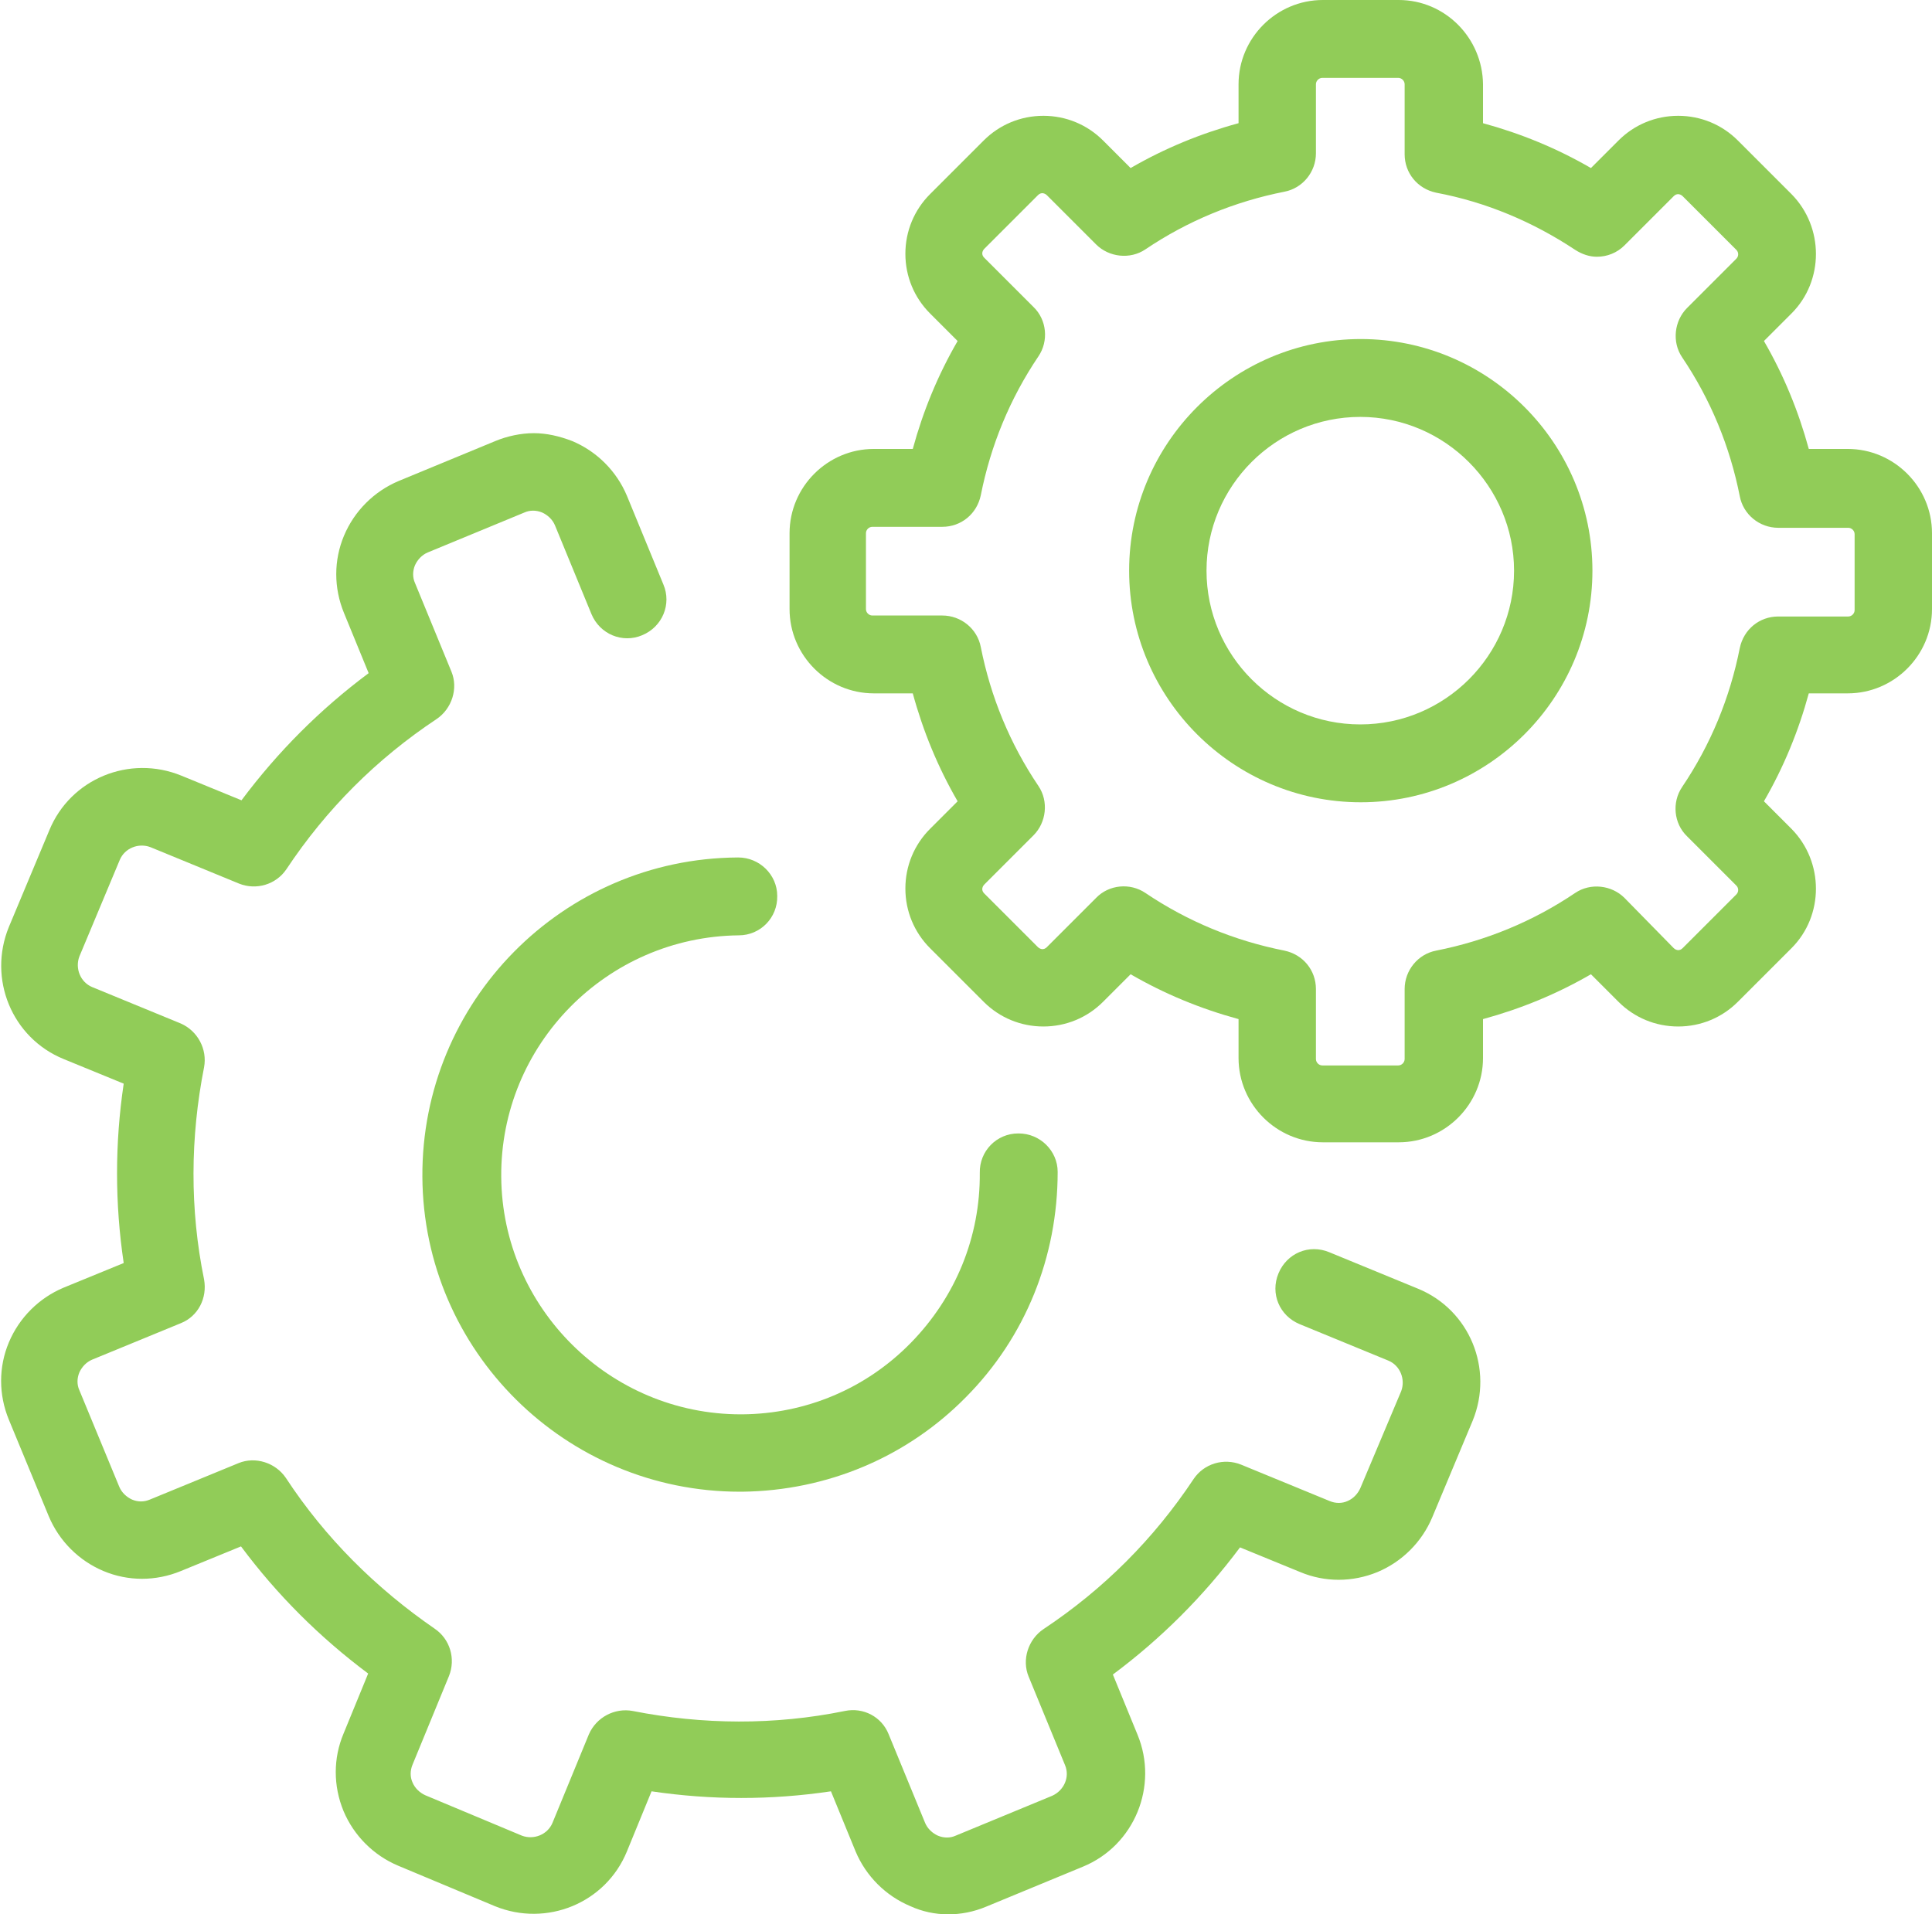
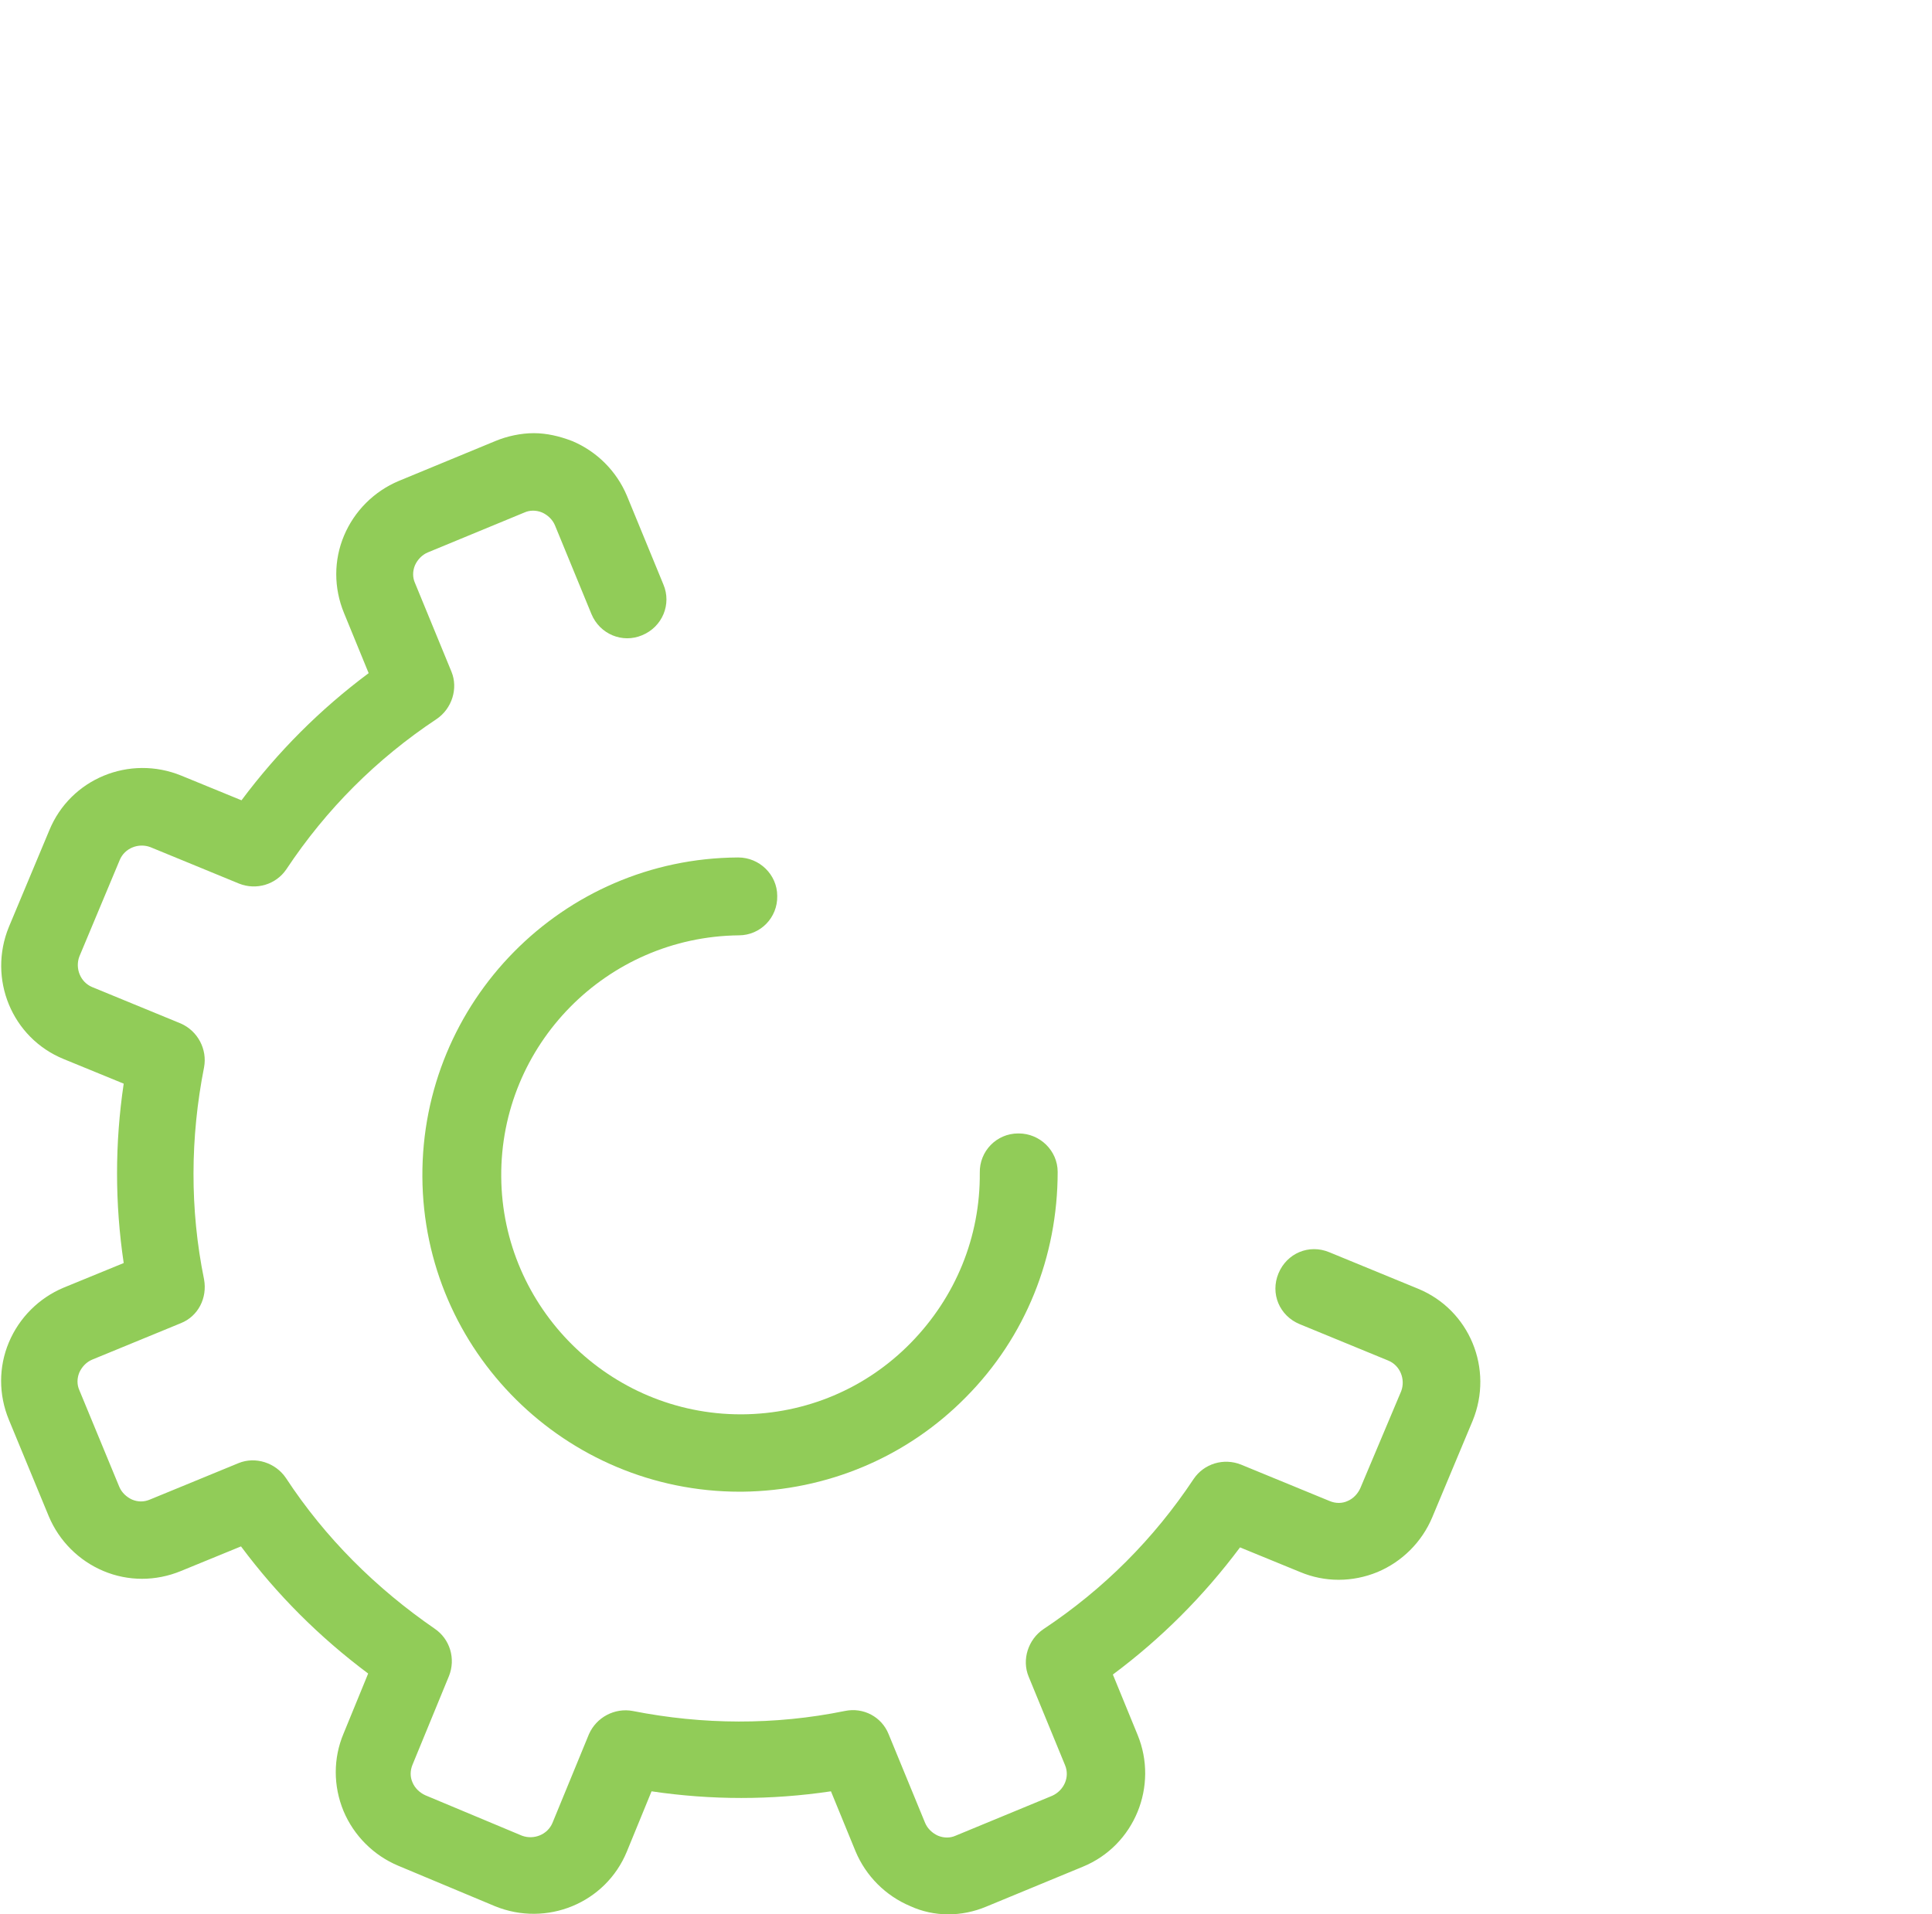
<svg xmlns="http://www.w3.org/2000/svg" version="1.1" id="Layer_1" x="0px" y="0px" viewBox="0 0 392 388.4" style="enable-background:new 0 0 392 388.4;" xml:space="preserve">
  <style type="text/css">
	.st0{fill:#91CC58;}
</style>
  <g>
    <g>
      <path class="st0" d="M200.1,386.9l19.6-8.1c10.5-4.3,15.4-16.4,11.1-26.8l-5-12.2c9.8-7.3,18.4-15.9,25.8-25.8l12.2,5    c5,2.1,10.6,2.1,15.7,0c5-2.1,9-6.1,11.1-11.1l8.2-19.6c4.3-10.5-0.6-22.5-11.1-26.8l-18-7.4c-4.1-1.7-8.6,0.2-10.3,4.3    c-1.7,4.1,0.2,8.6,4.3,10.3l18,7.4c2.4,1,3.5,3.8,2.6,6.2L276,302c-0.5,1.1-1.4,2.1-2.6,2.6c-1.1,0.5-2.4,0.5-3.6,0l-18-7.4    c-3.5-1.4-7.5-0.2-9.6,2.9c-8.1,12.2-18.3,22.4-30.5,30.5c-3.1,2.1-4.4,6.2-3,9.6l7.4,18c1,2.4-0.2,5.1-2.6,6.2l-19.6,8.1    c-1.1,0.5-2.4,0.5-3.6,0c-1.1-0.5-2.1-1.4-2.6-2.6l-7.4-18c-1.4-3.5-5.1-5.5-8.9-4.7c-14.2,2.9-28.8,2.8-43,0    c-3.7-0.7-7.4,1.3-8.9,4.7l-7.4,18c-1,2.4-3.8,3.5-6.2,2.6l-19.6-8.2c-1.1-0.5-2.1-1.4-2.6-2.6c-0.5-1.1-0.5-2.4,0-3.6l7.4-18    c1.4-3.5,0.2-7.5-2.9-9.6C76.3,322.3,66,312.1,58,299.9c-2.1-3.1-6.2-4.4-9.6-3l-18,7.4c-1.2,0.5-2.4,0.5-3.6,0    c-1.1-0.5-2.1-1.4-2.6-2.6l-8.1-19.6c-0.5-1.1-0.5-2.4,0-3.6c0.5-1.1,1.4-2.1,2.6-2.6l18-7.4c3.5-1.4,5.4-5.1,4.7-8.9    c-2.9-14.2-2.8-28.8,0-43c0.7-3.7-1.3-7.4-4.7-8.9l-18-7.4c-2.4-1-3.5-3.8-2.6-6.2l8.2-19.6c1-2.4,3.8-3.5,6.2-2.6l18,7.4    c3.5,1.4,7.5,0.2,9.6-2.9c8.1-12.2,18.3-22.4,30.5-30.5c3.1-2.1,4.4-6.2,3-9.6l-7.4-18c-0.5-1.1-0.5-2.4,0-3.6    c0.5-1.1,1.4-2.1,2.6-2.6l19.6-8.1c1.1-0.5,2.4-0.5,3.6,0c1.1,0.5,2.1,1.4,2.6,2.6l7.4,18c1.7,4.1,6.3,6,10.3,4.3    c4.1-1.7,6-6.3,4.3-10.3l-7.4-18c-2.1-5-6.1-9-11.1-11.1c-2.6-1-5.2-1.6-7.8-1.6s-5.4,0.6-7.8,1.6l-19.6,8.1    c-5,2.1-9,6.1-11.1,11.1c-2.1,5-2.1,10.6,0,15.7l5,12.2c-9.8,7.3-18.4,15.9-25.8,25.8l-12.2-5c-10.5-4.3-22.5,0.6-26.8,11.1    l-8.2,19.6c-4.3,10.5,0.6,22.5,11.1,26.8l12.2,5c-1.8,12.1-1.8,24.3,0,36.4l-12.2,5c-5,2.1-9,6.1-11.1,11.1    c-2.1,5-2.1,10.6,0,15.7l8.1,19.6c2.1,5,6.1,9,11.1,11.1c5,2.1,10.6,2.1,15.7,0l12.2-5c7.3,9.8,15.9,18.4,25.8,25.8l-5,12.2    c-2.1,5-2.1,10.6,0,15.7c2.1,5,6.1,9,11.1,11.1l19.6,8.2c10.5,4.3,22.5-0.6,26.8-11.1l5-12.2c12.1,1.8,24.3,1.8,36.4,0l5,12.2    c2.1,5,6.1,9,11.1,11.1C189.5,389,195.1,389,200.1,386.9L200.1,386.9z M200.1,386.9" />
    </g>
    <path class="st0" d="M85.7,238.8c0.2,35.4,29.1,63.9,64.4,63.9h0.5c17.2-0.2,33.4-7,45.4-19.2c12.1-12.2,18.6-28.5,18.6-45.7   c0-4.3-3.6-7.8-7.9-7.8h-0.1c-4.4,0-7.9,3.6-7.8,8c0.1,13-4.9,25.2-14,34.5c-9.1,9.3-21.3,14.4-34.2,14.5h-0.3   c-26.6,0-48.4-21.6-48.6-48.2c-0.2-26.8,21.4-48.7,48.2-49c4.4,0,7.9-3.6,7.8-8c0-4.3-3.6-7.8-7.9-7.8h-0.1   C114.1,174.2,85.5,203.3,85.7,238.8L85.7,238.8z M85.7,238.8" />
-     <path class="st0" d="M283.8,0h-15.4c-9.4,0-17.1,7.7-17.1,17.1V25c-7.7,2.1-15,5.1-21.9,9.1l-5.6-5.6c-3.2-3.2-7.5-5-12.1-5   c-4.6,0-8.9,1.8-12.1,5l-10.9,10.9c-3.2,3.2-5,7.5-5,12.1c0,4.6,1.8,8.9,5,12.1l5.6,5.6c-4,6.9-7,14.2-9.1,21.9h-7.9   c-9.4,0-17.1,7.7-17.1,17.1v15.4c0,9.4,7.7,17.1,17.1,17.1h7.9c2.1,7.7,5.1,15,9.1,21.9l-5.6,5.6c-3.2,3.2-5,7.5-5,12.1   c0,4.6,1.8,8.9,5,12.1l10.9,10.9c3.2,3.2,7.5,5,12.1,5c4.6,0,8.9-1.8,12.1-5l5.6-5.6c6.9,4,14.2,7,21.9,9.1v7.9   c0,9.4,7.7,17.1,17.1,17.1h15.4c9.4,0,17.1-7.7,17.1-17.1v-7.9c7.7-2.1,15-5.1,21.9-9.1l5.6,5.6c3.2,3.2,7.5,5,12.1,5   c4.6,0,8.9-1.8,12.1-5l10.9-10.9c6.6-6.6,6.6-17.5,0-24.2l-5.6-5.6c4-6.9,7-14.2,9.1-21.9h7.9c9.4,0,17.1-7.7,17.1-17.1v-15.4   c0-9.4-7.7-17.1-17.1-17.1H367c-2.1-7.7-5.1-15-9.1-21.9l5.6-5.6c6.6-6.6,6.6-17.5,0-24.2l-10.9-10.9c-3.2-3.2-7.5-5-12.1-5   c-4.6,0-8.9,1.8-12.1,5l-5.6,5.6c-6.9-4-14.2-7-21.9-9.1v-7.9C300.8,7.7,293.2,0,283.8,0L283.8,0z M319.6,50.7   c1.4,0.9,2.9,1.4,4.4,1.4c2.1,0,4.1-0.8,5.6-2.3l10-10c0.3-0.3,0.6-0.4,0.9-0.4c0.2,0,0.6,0.1,0.9,0.4l10.9,10.9   c0.5,0.5,0.5,1.3,0,1.8l-10,10c-2.6,2.6-3.1,6.9-1,10c5.8,8.6,9.7,18.1,11.7,28.2c0.7,3.7,4,6.4,7.8,6.4h14.2   c0.7,0,1.3,0.6,1.3,1.3v15.4c0,0.7-0.6,1.3-1.3,1.3h-14.2c-3.8,0-7,2.6-7.8,6.4c-2,10.1-5.9,19.6-11.7,28.2c-2.1,3.1-1.7,7.4,1,10   l10,10c0.5,0.5,0.5,1.3,0,1.8l-10.9,10.9c-0.3,0.3-0.6,0.4-0.9,0.4c-0.2,0-0.6-0.1-0.9-0.4l-10-10.2c-2.6-2.6-6.9-3.1-10-1   c-8.6,5.8-18.1,9.7-28.2,11.7c-3.7,0.7-6.4,4-6.4,7.8v14.2c0,0.7-0.6,1.3-1.3,1.3h-15.4c-0.7,0-1.3-0.6-1.3-1.3v-14.2   c0-3.8-2.6-7-6.4-7.8c-10.1-2-19.6-5.9-28.2-11.7c-3.1-2.1-7.4-1.7-10,1l-10,10c-0.3,0.3-0.6,0.4-0.9,0.4c-0.2,0-0.6-0.1-0.9-0.4   l-10.9-10.9c-0.3-0.3-0.4-0.6-0.4-0.9c0-0.2,0.1-0.6,0.4-0.9l10-10c2.6-2.6,3.1-6.9,1-10c-5.8-8.6-9.7-18.1-11.7-28.2   c-0.7-3.7-4-6.4-7.8-6.4h-14.2c-0.7,0-1.3-0.6-1.3-1.3v-15.4c0-0.7,0.6-1.3,1.3-1.3h14.2c3.8,0,7-2.6,7.8-6.4   c2-10.1,5.9-19.6,11.7-28.2c2.1-3.1,1.7-7.4-1-10l-10-10c-0.3-0.3-0.4-0.6-0.4-0.9c0-0.2,0.1-0.6,0.4-0.9l10.9-10.9   c0.3-0.3,0.6-0.4,0.9-0.4c0.2,0,0.6,0.1,0.9,0.4l10,10c2.6,2.6,6.9,3.1,10,1c8.6-5.8,18.1-9.7,28.2-11.7c3.7-0.7,6.4-4,6.4-7.8v-14   c0-0.7,0.6-1.3,1.3-1.3h15.4c0.7,0,1.3,0.6,1.3,1.3v14.2c0,3.8,2.6,7,6.4,7.8C301.5,41,311,45,319.6,50.7L319.6,50.7z M319.6,50.7" />
-     <path class="st0" d="M229.1,115.8c0,25.9,21.1,47,47,47c25.9,0,47-21.1,47-47c0-25.9-21.1-47-47-47   C250.2,68.8,229.1,89.9,229.1,115.8L229.1,115.8z M307.2,115.8c0,17.2-14,31.2-31.2,31.2c-17.2,0-31.2-14-31.2-31.2   c0-17.2,14-31.2,31.2-31.2C293.2,84.6,307.2,98.7,307.2,115.8L307.2,115.8z M307.2,115.8" />
  </g>
</svg>